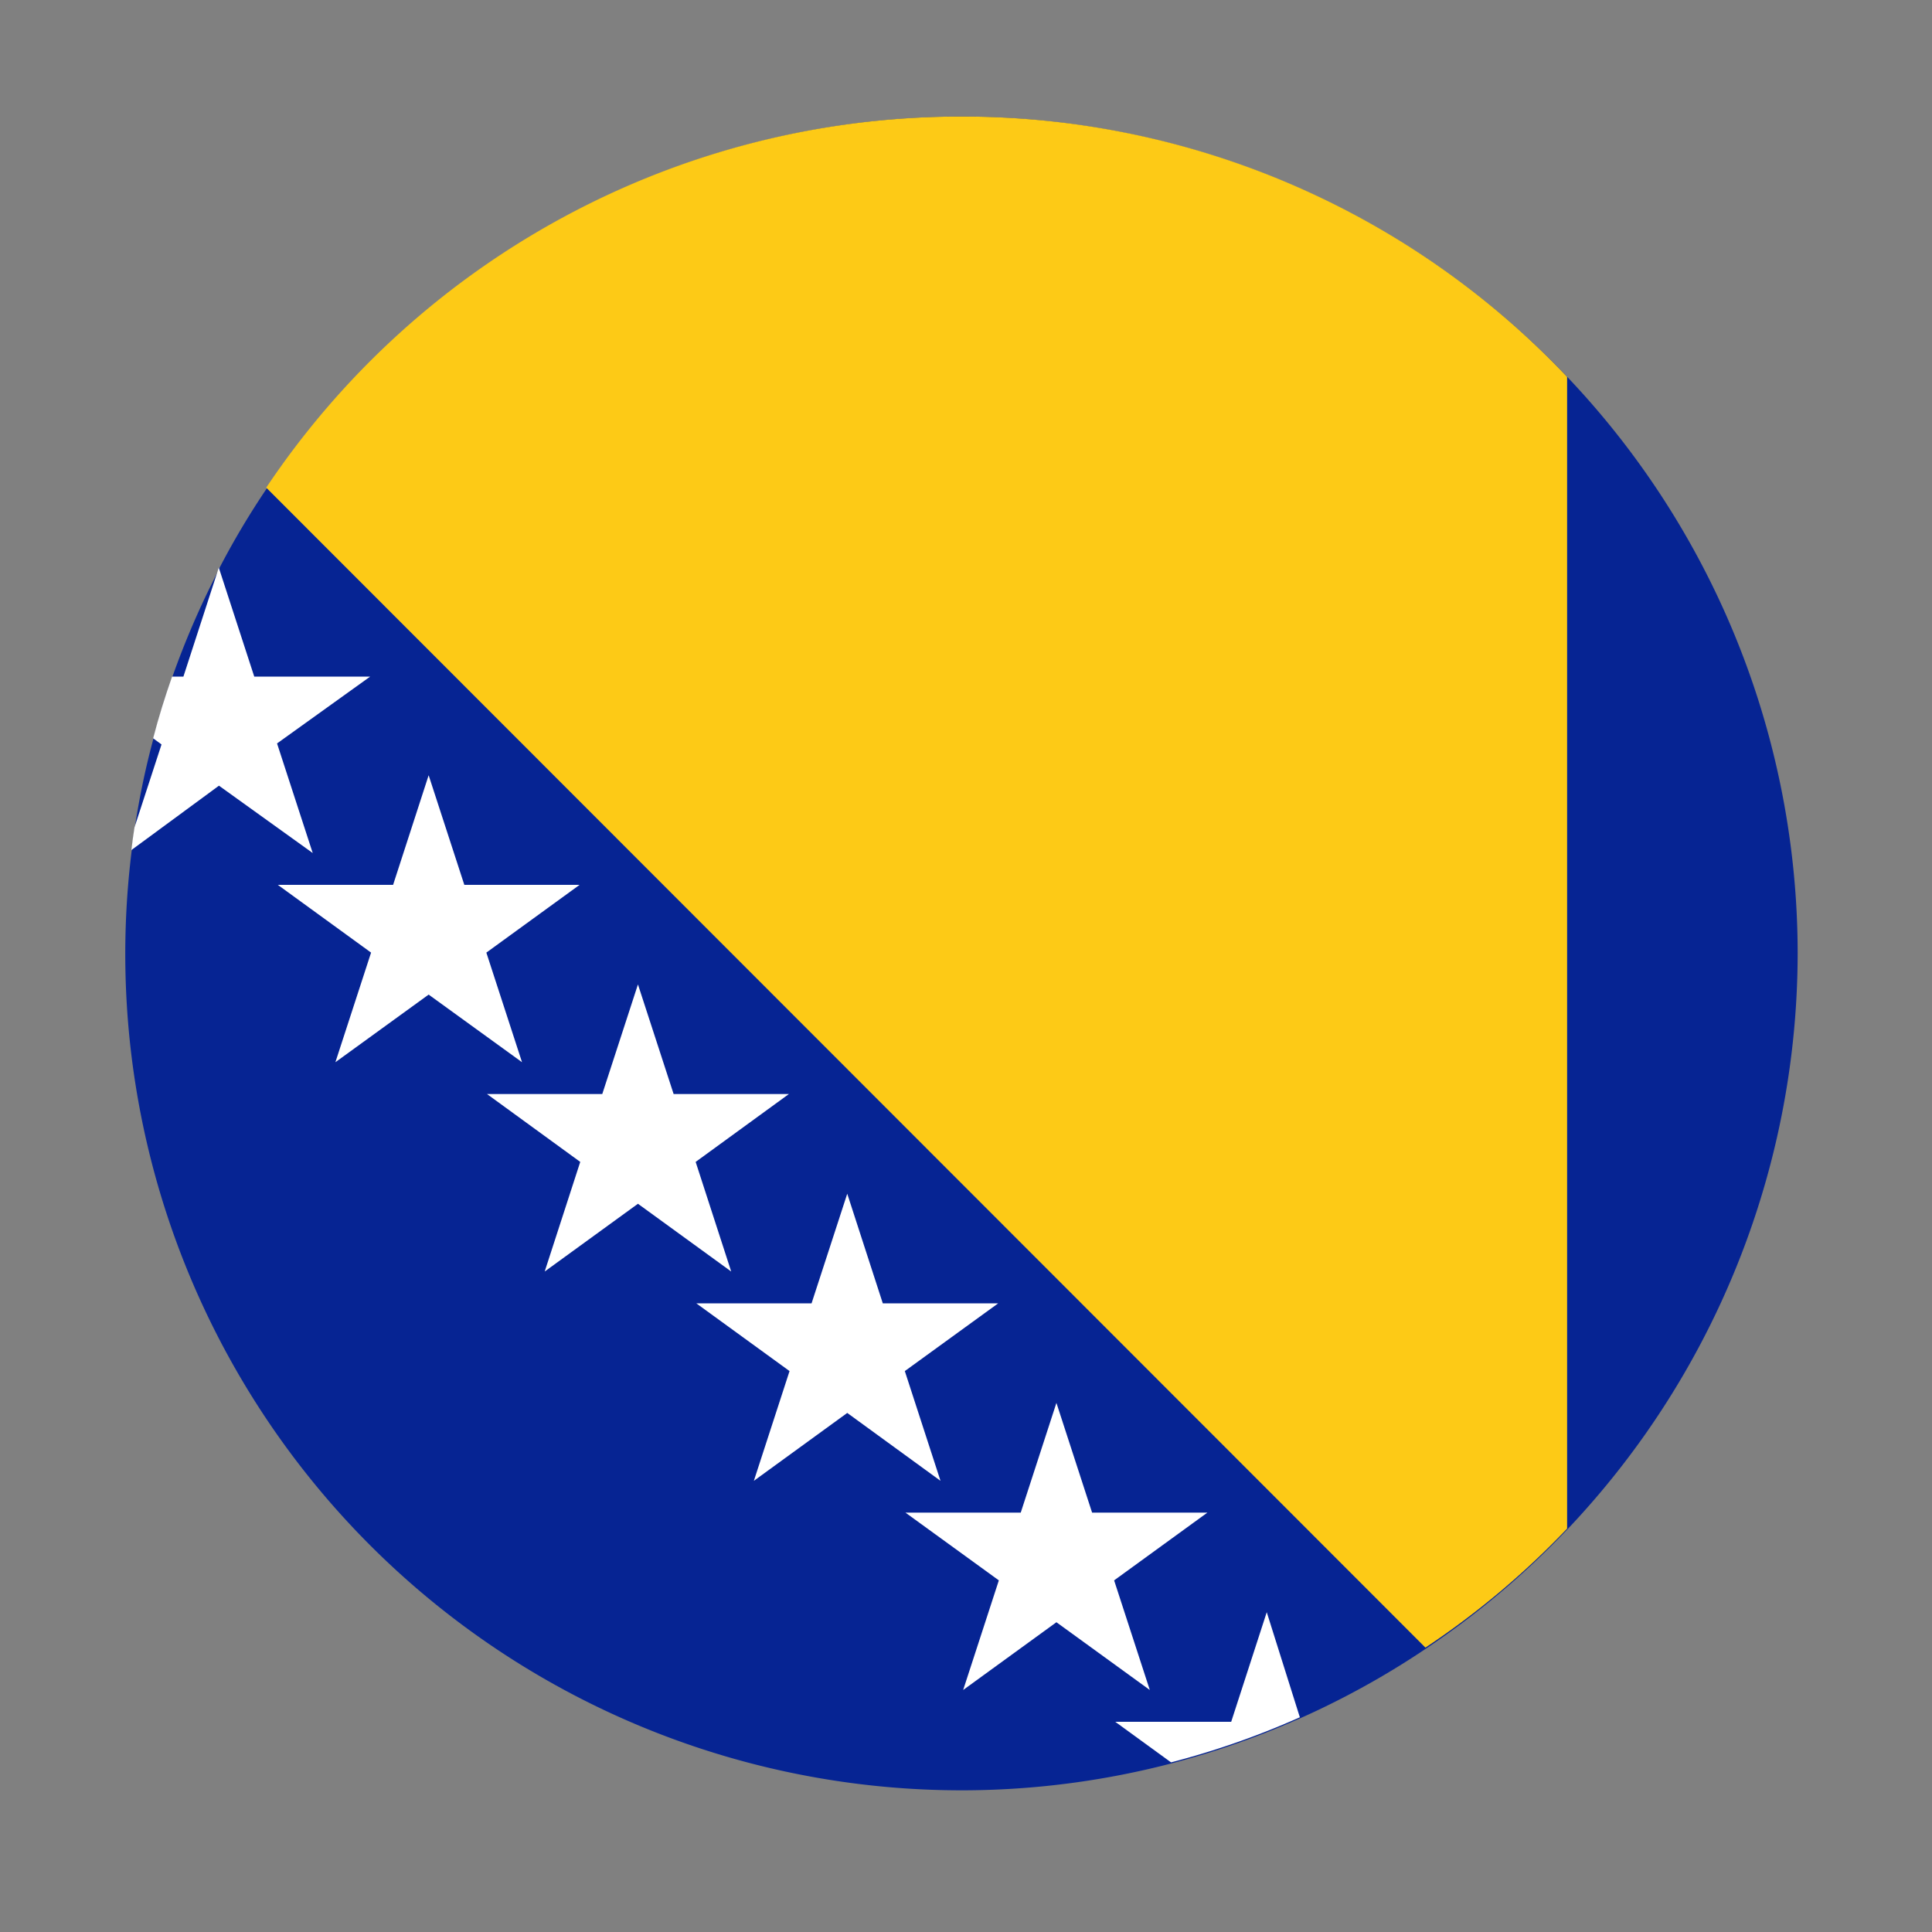
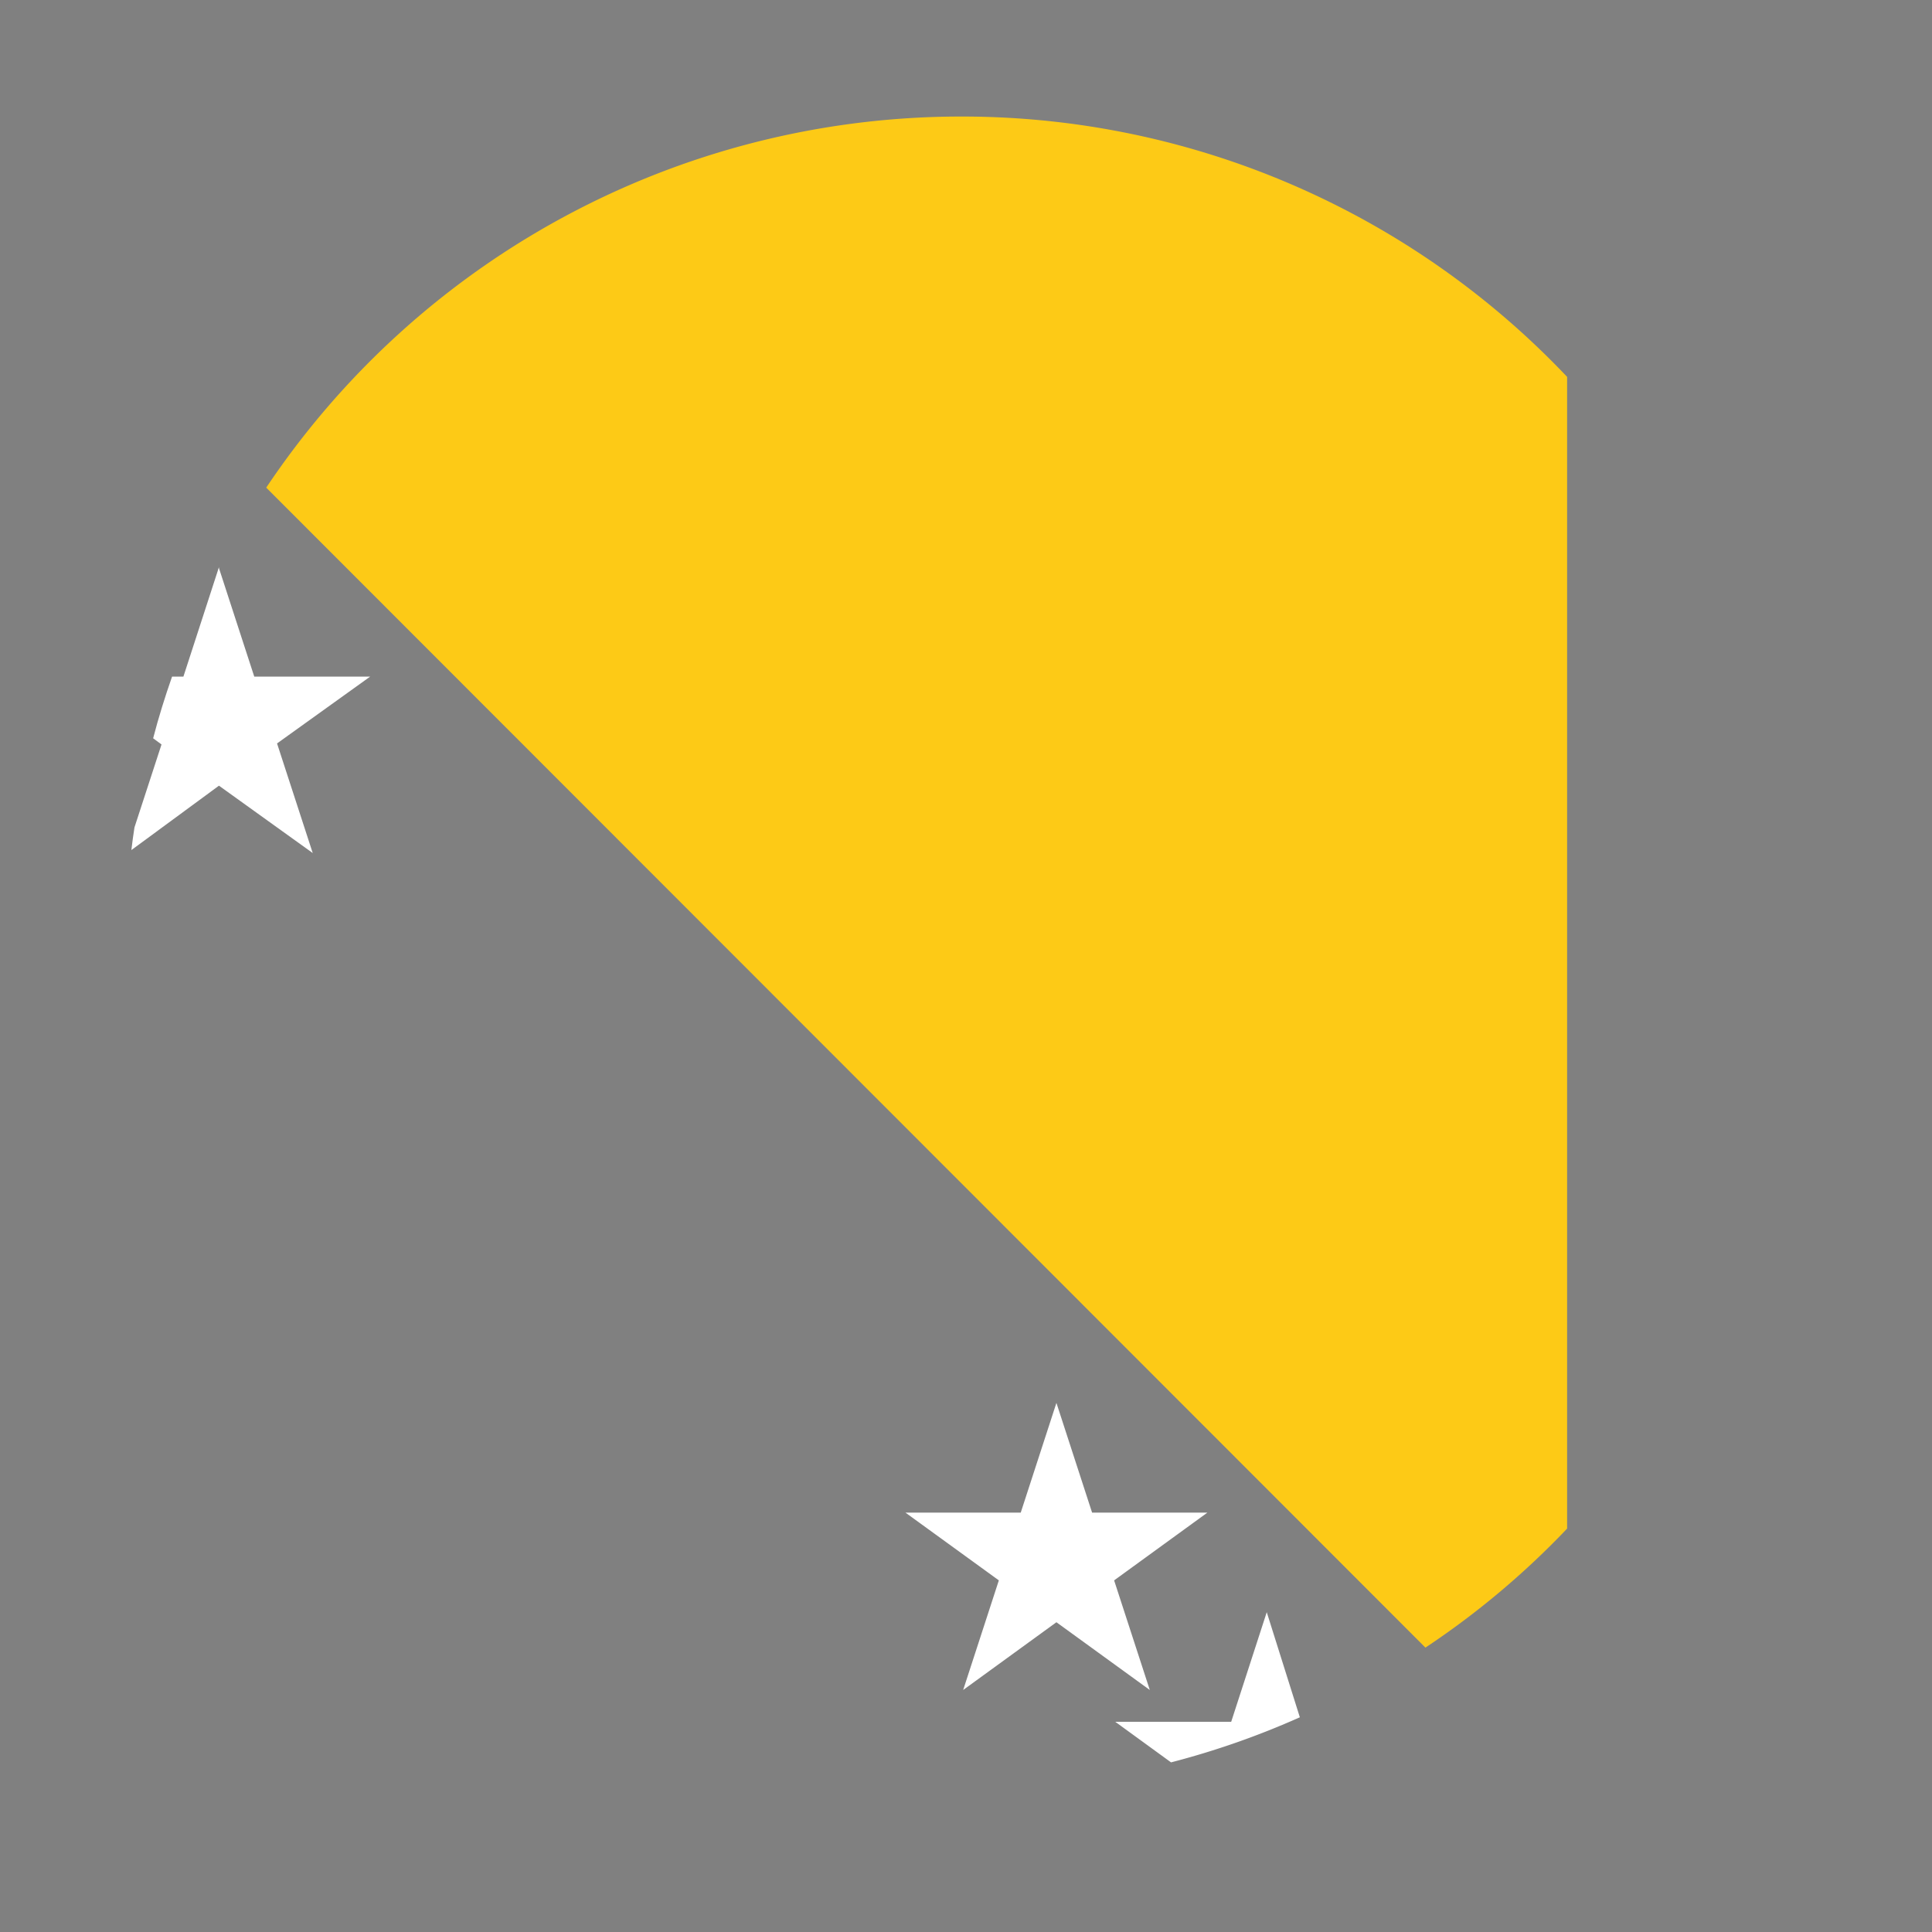
<svg xmlns="http://www.w3.org/2000/svg" id="Bosnia" width="150" height="150" viewBox="0 0 150 150">
  <rect x="0" y="0" width="150" height="150" fill="#808080" stroke="none" />
  <defs>
    <style>.cls-1{fill:#062493;}.cls-2{fill:#fdca16;}.cls-3{fill:#fff;}</style>
  </defs>
-   <path class="cls-1" d="M139.57,74a65.06,65.06,0,0,1-28.86,54,64.6,64.6,0,0,1-36.06,11,64.93,64.93,0,0,1-64.42-73c.07-.6.15-1.18.24-1.76a61.1,61.1,0,0,1,1.45-6.92c.42-1.62.92-3.22,1.47-4.79a65.64,65.64,0,0,1,3.53-8.16l.11-.35,0,.09a62.67,62.67,0,0,1,3.67-6.17A64.9,64.9,0,0,1,74.09,9.05h1.12A65,65,0,0,1,139.57,74Z" />
  <path class="cls-2" d="M121.67,29.26v89.42a64.19,64.19,0,0,1-11,9.24l-90-90.06A64.9,64.9,0,0,1,74.09,9.05h1.12A64.69,64.69,0,0,1,121.67,29.26Z" />
  <path class="cls-3" d="M100.92,133.33a63.74,63.74,0,0,1-10,3.5l-4.33-3.15h9l2.76-8.51Z" />
  <polygon class="cls-3" points="82.02 108.92 84.79 117.44 93.74 117.44 86.5 122.7 89.27 131.21 82.02 125.95 74.78 131.21 77.55 122.7 70.3 117.44 79.25 117.44 82.02 108.92" />
-   <polygon class="cls-3" points="65.78 92.68 68.54 101.19 77.5 101.19 70.25 106.45 73.02 114.97 65.78 109.7 58.53 114.97 61.3 106.45 54.06 101.19 63.01 101.19 65.78 92.68" />
-   <polygon class="cls-3" points="49.53 76.43 52.3 84.94 61.25 84.94 54.01 90.21 56.77 98.72 49.53 93.46 42.29 98.72 45.05 90.21 37.81 84.94 46.76 84.94 49.53 76.43" />
-   <polygon class="cls-3" points="33.28 60.19 36.05 68.7 45 68.7 37.76 73.96 40.53 82.47 33.28 77.22 26.04 82.47 28.81 73.96 21.57 68.7 30.52 68.7 33.28 60.19" />
  <path class="cls-3" d="M21.51,57.72l2.77,8.51L17,61l-6.8,5c.07-.6.15-1.18.24-1.76l2.1-6.44-.65-.48c.42-1.62.92-3.22,1.47-4.79h.88l2.65-8.16.11-.35,0,.09,2.74,8.42h9Z" />
</svg>